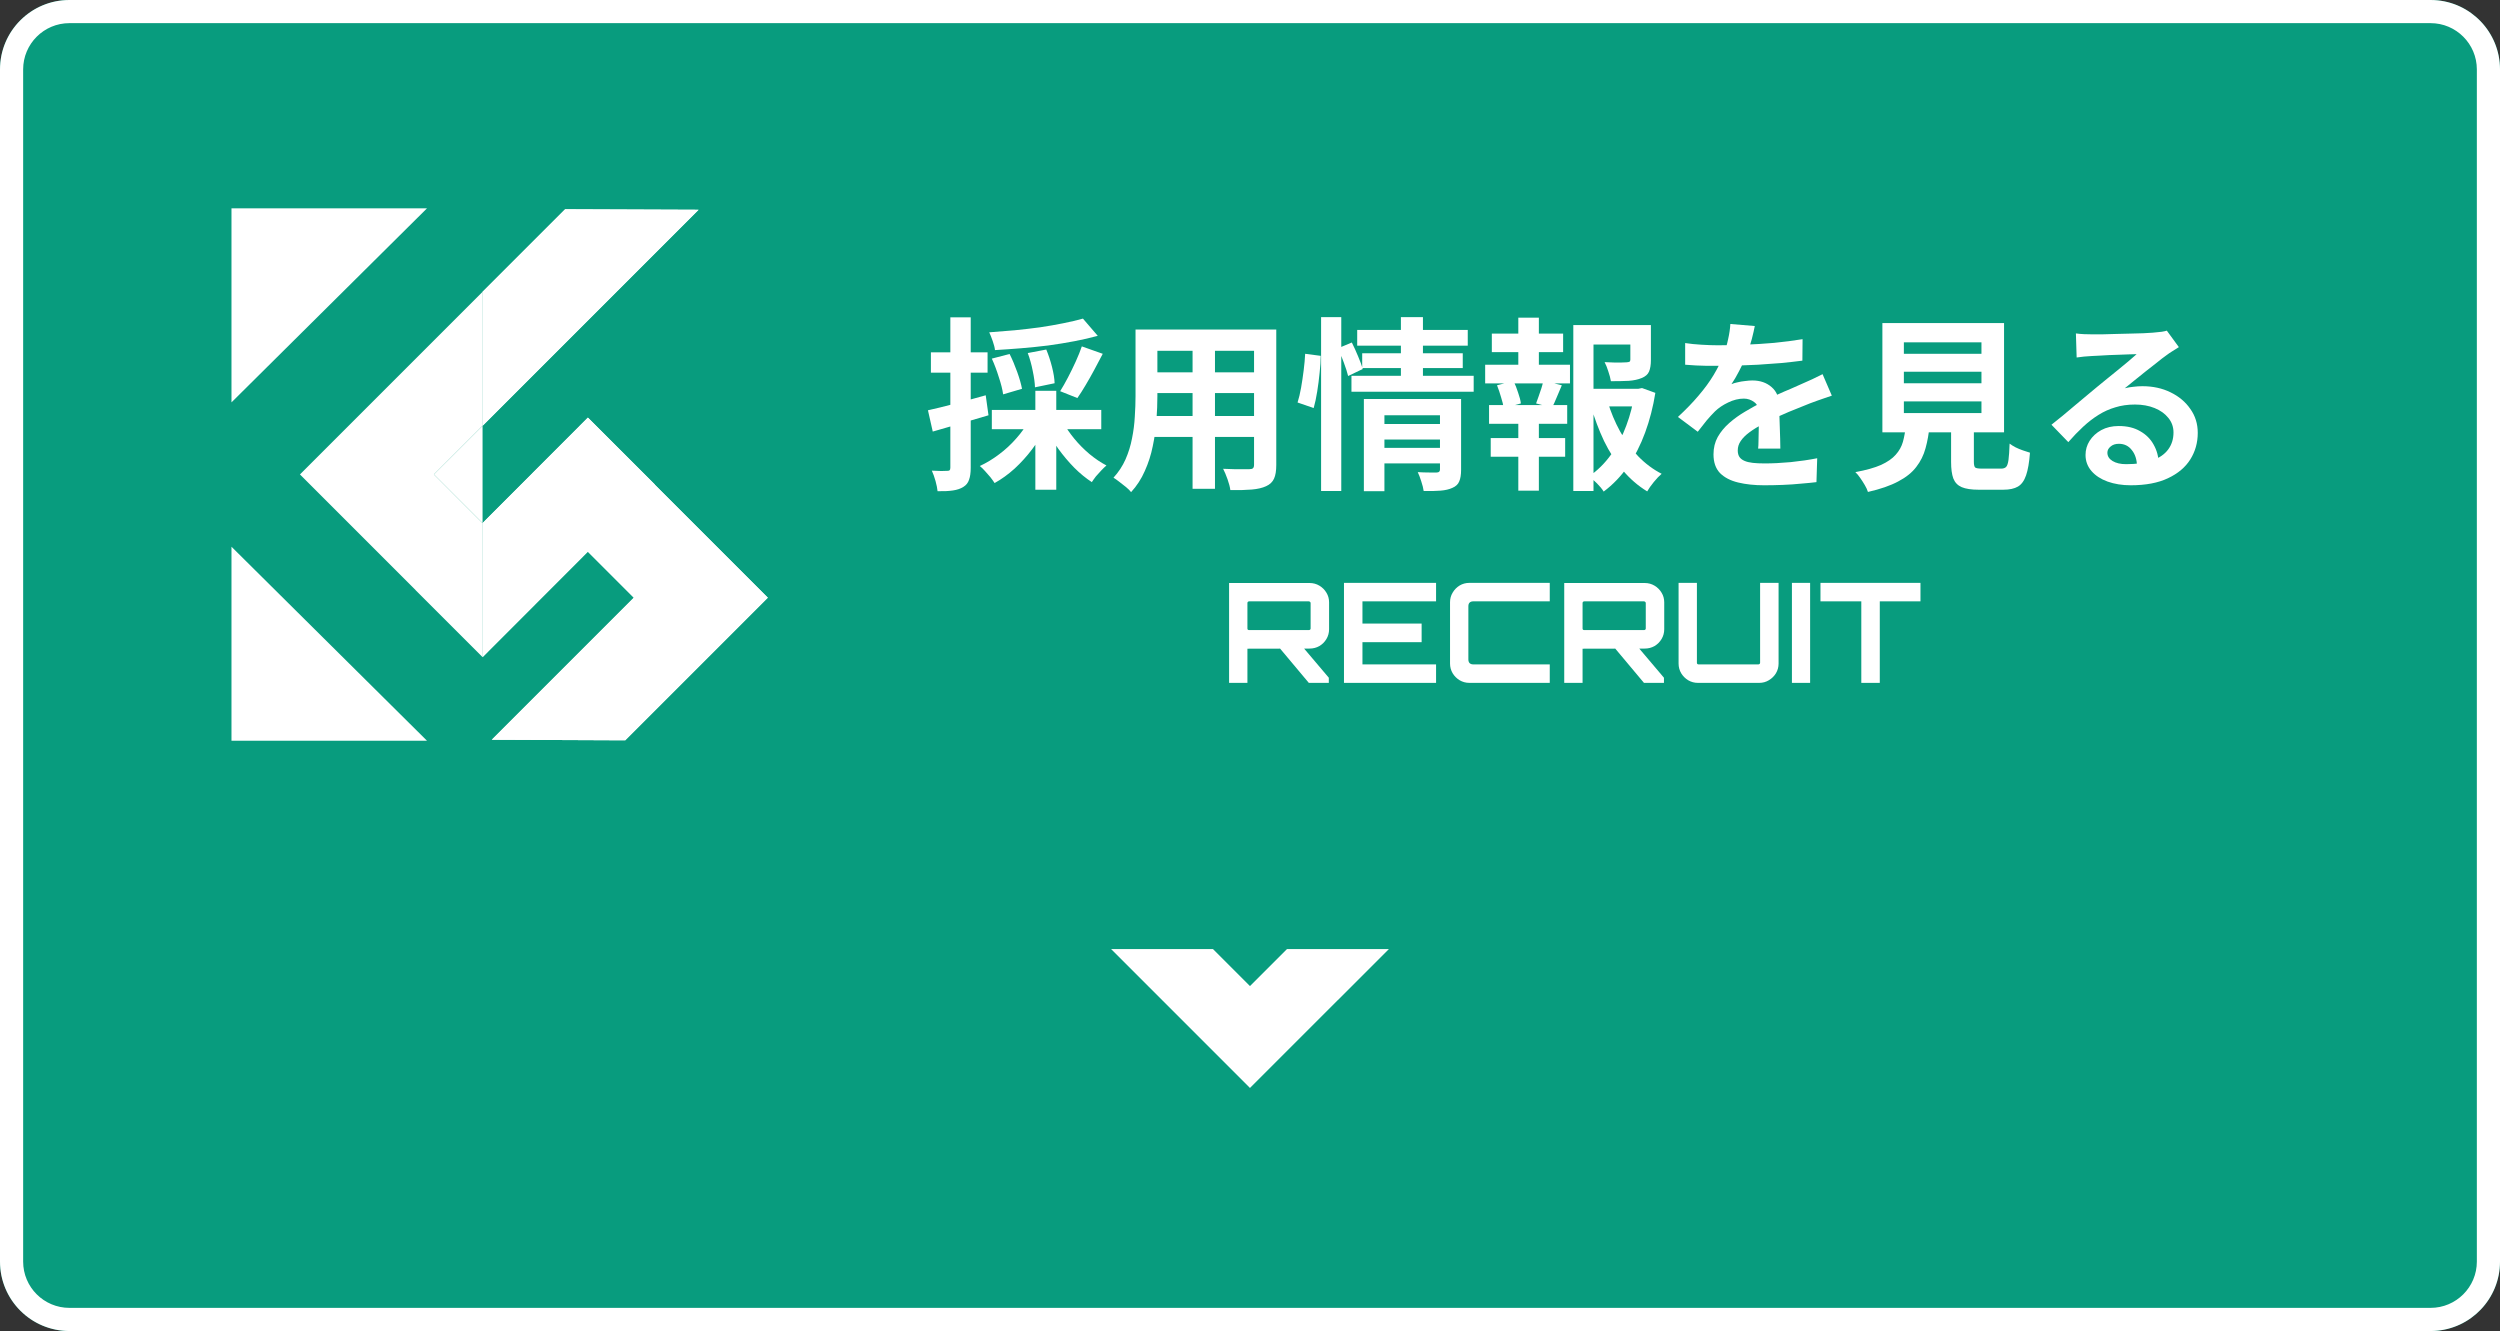
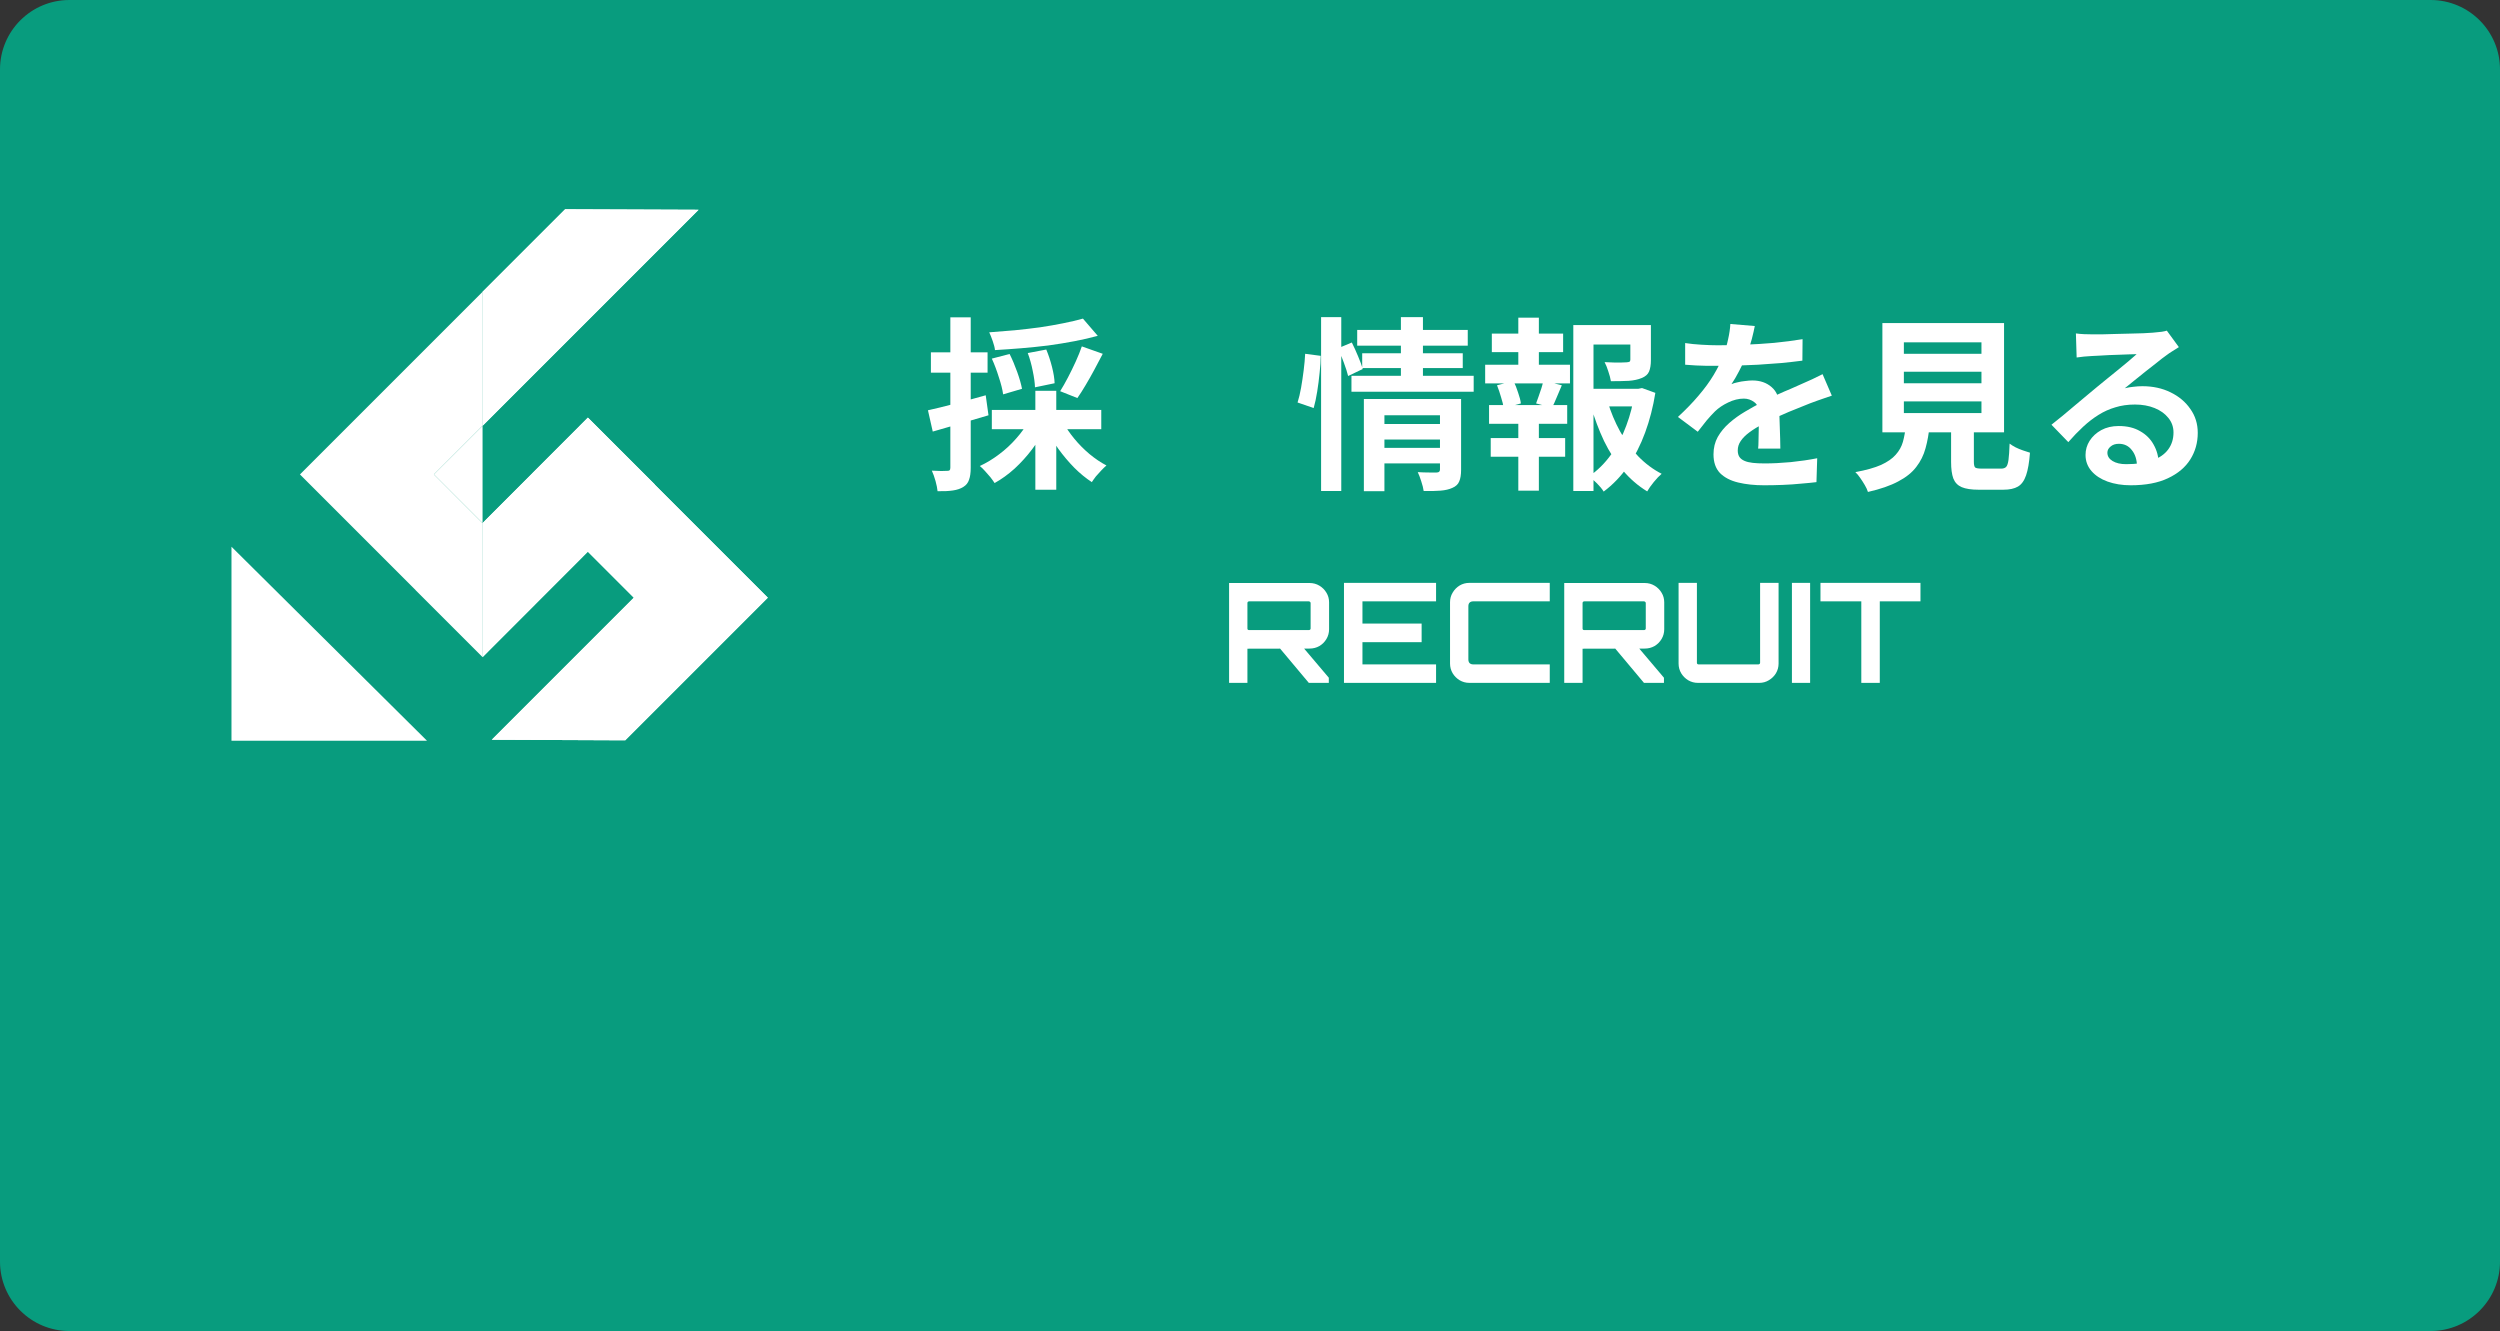
<svg xmlns="http://www.w3.org/2000/svg" width="216" height="115" viewBox="0 0 216 115" fill="none">
  <rect x="0" y="0" width="216" height="115" fill="#333333" stroke="none" />
  <path d="M0 6C0 2.686 2.686 0 6 0H210C213.314 0 216 2.686 216 6V109C216 112.314 213.314 115 210 115H6C2.686 115 0 112.314 0 109V6Z" fill="#089C7E" />
-   <path d="M210 113V115H6V113H210ZM214 109V6C214 3.791 212.209 2 210 2H6C3.791 2 2 3.791 2 6V109C2 111.209 3.791 113 6 113V115C2.686 115 0 112.314 0 109V6C0 2.686 2.686 2.41596e-08 6 0H210L210.309 0.008C213.479 0.168 216 2.79 216 6V109C216 112.21 213.479 114.832 210.309 114.992L210 115V113C212.209 113 214 111.209 214 109Z" fill="white" />
  <path d="M160.817 59V51.956H157.289V50.36H165.929V51.956H162.413V59H160.817Z" fill="white" />
  <path d="M154.822 59V50.36H156.394V59H154.822Z" fill="white" />
  <path d="M146.697 59C146.393 59 146.113 58.924 145.857 58.772C145.609 58.62 145.409 58.42 145.257 58.172C145.105 57.916 145.029 57.636 145.029 57.332V50.36H146.613V57.26C146.613 57.3 146.625 57.336 146.649 57.368C146.681 57.392 146.717 57.404 146.757 57.404H151.917C151.957 57.404 151.993 57.392 152.025 57.368C152.057 57.336 152.073 57.3 152.073 57.26V50.36H153.669V57.332C153.669 57.636 153.593 57.916 153.441 58.172C153.289 58.42 153.085 58.62 152.829 58.772C152.581 58.924 152.305 59 152.001 59H146.697Z" fill="white" />
  <path d="M142.038 59L139.434 55.892H141.51L143.766 58.556V59H142.038ZM135.15 59V50.372H142.11C142.414 50.372 142.694 50.448 142.95 50.6C143.206 50.752 143.41 50.956 143.562 51.212C143.714 51.46 143.79 51.736 143.79 52.04V54.368C143.79 54.672 143.714 54.952 143.562 55.208C143.41 55.464 143.206 55.668 142.95 55.82C142.694 55.964 142.414 56.036 142.11 56.036L136.734 56.048V59H135.15ZM136.878 54.44H142.038C142.078 54.44 142.114 54.428 142.146 54.404C142.178 54.38 142.194 54.348 142.194 54.308V52.1C142.194 52.06 142.178 52.028 142.146 52.004C142.114 51.972 142.078 51.956 142.038 51.956H136.878C136.838 51.956 136.802 51.972 136.77 52.004C136.746 52.028 136.734 52.06 136.734 52.1V54.308C136.734 54.348 136.746 54.38 136.77 54.404C136.802 54.428 136.838 54.44 136.878 54.44Z" fill="white" />
  <path d="M126.951 59C126.647 59 126.367 58.924 126.111 58.772C125.863 58.62 125.663 58.42 125.511 58.172C125.359 57.916 125.283 57.636 125.283 57.332V52.028C125.283 51.724 125.359 51.448 125.511 51.2C125.663 50.944 125.863 50.74 126.111 50.588C126.367 50.436 126.647 50.36 126.951 50.36H133.899V51.956H127.287C127.159 51.956 127.055 51.992 126.975 52.064C126.903 52.136 126.867 52.24 126.867 52.376V56.984C126.867 57.112 126.903 57.216 126.975 57.296C127.055 57.368 127.159 57.404 127.287 57.404H133.899V59H126.951Z" fill="white" />
  <path d="M116.12 59V50.36H124.076V51.956H117.716V53.876H122.828V55.484H117.716V57.404H124.076V59H116.12Z" fill="white" />
  <path d="M113.081 59L110.477 55.892H112.553L114.809 58.556V59H113.081ZM106.193 59V50.372H113.153C113.457 50.372 113.737 50.448 113.993 50.6C114.249 50.752 114.453 50.956 114.605 51.212C114.757 51.46 114.833 51.736 114.833 52.04V54.368C114.833 54.672 114.757 54.952 114.605 55.208C114.453 55.464 114.249 55.668 113.993 55.82C113.737 55.964 113.457 56.036 113.153 56.036L107.777 56.048V59H106.193ZM107.921 54.44H113.081C113.121 54.44 113.157 54.428 113.189 54.404C113.221 54.38 113.237 54.348 113.237 54.308V52.1C113.237 52.06 113.221 52.028 113.189 52.004C113.157 51.972 113.121 51.956 113.081 51.956H107.921C107.881 51.956 107.845 51.972 107.813 52.004C107.789 52.028 107.777 52.06 107.777 52.1V54.308C107.777 54.348 107.789 54.38 107.813 54.404C107.845 54.428 107.881 54.44 107.921 54.44Z" fill="white" />
  <path d="M179.358 28.808C179.582 28.84 179.822 28.861 180.078 28.872C180.334 28.883 180.579 28.888 180.814 28.888C180.985 28.888 181.241 28.888 181.582 28.888C181.923 28.877 182.307 28.867 182.734 28.856C183.171 28.845 183.603 28.835 184.03 28.824C184.457 28.813 184.841 28.803 185.182 28.792C185.534 28.771 185.806 28.755 185.998 28.744C186.329 28.712 186.59 28.685 186.782 28.664C186.974 28.632 187.118 28.6 187.214 28.568L188.254 29.992C188.073 30.109 187.886 30.227 187.694 30.344C187.502 30.461 187.315 30.589 187.134 30.728C186.921 30.877 186.665 31.075 186.366 31.32C186.067 31.555 185.747 31.805 185.406 32.072C185.075 32.339 184.75 32.6 184.43 32.856C184.121 33.112 183.838 33.341 183.582 33.544C183.849 33.48 184.105 33.437 184.35 33.416C184.595 33.384 184.846 33.368 185.102 33.368C186.009 33.368 186.819 33.544 187.534 33.896C188.259 34.248 188.83 34.728 189.246 35.336C189.673 35.933 189.886 36.621 189.886 37.4C189.886 38.243 189.673 39.005 189.246 39.688C188.819 40.371 188.174 40.915 187.31 41.32C186.457 41.725 185.385 41.928 184.094 41.928C183.358 41.928 182.691 41.821 182.094 41.608C181.507 41.395 181.043 41.091 180.702 40.696C180.361 40.301 180.19 39.837 180.19 39.304C180.19 38.867 180.307 38.461 180.542 38.088C180.787 37.704 181.123 37.395 181.55 37.16C181.987 36.925 182.489 36.808 183.054 36.808C183.79 36.808 184.409 36.957 184.91 37.256C185.422 37.544 185.811 37.933 186.078 38.424C186.355 38.915 186.499 39.453 186.51 40.04L184.638 40.296C184.627 39.709 184.478 39.24 184.19 38.888C183.913 38.525 183.539 38.344 183.07 38.344C182.771 38.344 182.531 38.424 182.35 38.584C182.169 38.733 182.078 38.909 182.078 39.112C182.078 39.411 182.227 39.651 182.526 39.832C182.825 40.013 183.214 40.104 183.694 40.104C184.601 40.104 185.358 39.997 185.966 39.784C186.574 39.56 187.027 39.245 187.326 38.84C187.635 38.424 187.79 37.933 187.79 37.368C187.79 36.888 187.641 36.467 187.342 36.104C187.054 35.741 186.659 35.459 186.158 35.256C185.657 35.053 185.091 34.952 184.462 34.952C183.843 34.952 183.278 35.032 182.766 35.192C182.254 35.341 181.769 35.56 181.31 35.848C180.862 36.125 180.419 36.467 179.982 36.872C179.555 37.267 179.129 37.709 178.702 38.2L177.246 36.696C177.534 36.461 177.859 36.2 178.222 35.912C178.585 35.613 178.953 35.304 179.326 34.984C179.71 34.664 180.067 34.365 180.398 34.088C180.739 33.8 181.027 33.56 181.262 33.368C181.486 33.187 181.747 32.973 182.046 32.728C182.345 32.483 182.654 32.232 182.974 31.976C183.294 31.709 183.598 31.459 183.886 31.224C184.174 30.979 184.414 30.771 184.606 30.6C184.446 30.6 184.238 30.605 183.982 30.616C183.726 30.627 183.443 30.637 183.134 30.648C182.835 30.659 182.531 30.669 182.222 30.68C181.923 30.691 181.641 30.707 181.374 30.728C181.118 30.739 180.905 30.749 180.734 30.76C180.521 30.771 180.297 30.787 180.062 30.808C179.827 30.829 179.614 30.856 179.422 30.888L179.358 28.808Z" fill="white" />
  <path d="M164.494 32.12V33.112H171.198V32.12H164.494ZM164.494 34.68V35.688H171.198V34.68H164.494ZM164.494 29.576V30.568H171.198V29.576H164.494ZM162.638 27.912H173.15V37.352H162.638V27.912ZM168.574 36.072H170.542V39.896C170.542 40.152 170.579 40.317 170.654 40.392C170.739 40.456 170.931 40.488 171.23 40.488C171.294 40.488 171.395 40.488 171.534 40.488C171.683 40.488 171.848 40.488 172.03 40.488C172.211 40.488 172.382 40.488 172.542 40.488C172.702 40.488 172.824 40.488 172.91 40.488C173.091 40.488 173.23 40.44 173.326 40.344C173.422 40.248 173.491 40.045 173.534 39.736C173.576 39.427 173.608 38.957 173.63 38.328C173.768 38.435 173.939 38.541 174.142 38.648C174.355 38.755 174.574 38.845 174.798 38.92C175.032 38.995 175.23 39.059 175.39 39.112C175.326 39.955 175.214 40.605 175.054 41.064C174.894 41.533 174.659 41.859 174.35 42.04C174.04 42.221 173.619 42.312 173.086 42.312C173 42.312 172.883 42.312 172.734 42.312C172.595 42.312 172.44 42.312 172.27 42.312C172.099 42.312 171.923 42.312 171.742 42.312C171.571 42.312 171.416 42.312 171.278 42.312C171.139 42.312 171.032 42.312 170.958 42.312C170.328 42.312 169.838 42.237 169.486 42.088C169.144 41.939 168.904 41.688 168.766 41.336C168.638 40.984 168.574 40.509 168.574 39.912V36.072ZM164.67 36.728H166.718C166.654 37.453 166.536 38.12 166.366 38.728C166.206 39.325 165.939 39.864 165.566 40.344C165.203 40.824 164.686 41.24 164.014 41.592C163.342 41.955 162.467 42.259 161.39 42.504C161.336 42.323 161.246 42.125 161.118 41.912C161 41.709 160.867 41.501 160.718 41.288C160.579 41.085 160.44 40.92 160.302 40.792C161.23 40.621 161.971 40.413 162.526 40.168C163.08 39.912 163.502 39.619 163.79 39.288C164.088 38.957 164.296 38.584 164.414 38.168C164.531 37.741 164.616 37.261 164.67 36.728Z" fill="white" />
  <path d="M151.614 28.168C151.56 28.456 151.475 28.829 151.358 29.288C151.24 29.747 151.07 30.264 150.846 30.84C150.675 31.235 150.478 31.645 150.254 32.072C150.04 32.488 149.822 32.861 149.598 33.192C149.736 33.128 149.912 33.075 150.126 33.032C150.339 32.979 150.558 32.941 150.782 32.92C151.016 32.888 151.224 32.872 151.406 32.872C152.078 32.872 152.632 33.064 153.07 33.448C153.518 33.832 153.742 34.403 153.742 35.16C153.742 35.373 153.742 35.635 153.742 35.944C153.752 36.253 153.763 36.579 153.774 36.92C153.784 37.251 153.795 37.576 153.806 37.896C153.816 38.216 153.822 38.504 153.822 38.76H151.902C151.923 38.579 151.934 38.365 151.934 38.12C151.944 37.864 151.95 37.597 151.95 37.32C151.96 37.043 151.966 36.776 151.966 36.52C151.976 36.253 151.982 36.013 151.982 35.8C151.982 35.288 151.843 34.936 151.566 34.744C151.299 34.541 151 34.44 150.67 34.44C150.222 34.44 149.768 34.552 149.31 34.776C148.862 34.989 148.483 35.245 148.174 35.544C147.939 35.779 147.699 36.04 147.454 36.328C147.219 36.616 146.963 36.941 146.686 37.304L144.974 36.024C145.667 35.384 146.264 34.765 146.766 34.168C147.278 33.571 147.71 32.979 148.062 32.392C148.414 31.805 148.702 31.219 148.926 30.632C149.086 30.205 149.214 29.763 149.31 29.304C149.416 28.835 149.48 28.397 149.502 27.992L151.614 28.168ZM145.598 29.64C146.003 29.704 146.472 29.752 147.006 29.784C147.539 29.816 148.008 29.832 148.414 29.832C149.118 29.832 149.886 29.816 150.718 29.784C151.56 29.752 152.414 29.699 153.278 29.624C154.142 29.539 154.963 29.432 155.742 29.304L155.726 31.16C155.16 31.235 154.547 31.304 153.886 31.368C153.235 31.421 152.568 31.469 151.886 31.512C151.214 31.544 150.568 31.571 149.95 31.592C149.331 31.603 148.782 31.608 148.302 31.608C148.088 31.608 147.822 31.608 147.502 31.608C147.192 31.597 146.872 31.587 146.542 31.576C146.211 31.555 145.896 31.533 145.598 31.512V29.64ZM158.27 34.184C158.099 34.237 157.896 34.307 157.662 34.392C157.438 34.467 157.208 34.547 156.974 34.632C156.75 34.707 156.547 34.781 156.366 34.856C155.854 35.059 155.246 35.304 154.542 35.592C153.848 35.88 153.123 36.216 152.366 36.6C151.886 36.856 151.48 37.107 151.15 37.352C150.819 37.597 150.568 37.848 150.398 38.104C150.227 38.349 150.142 38.621 150.142 38.92C150.142 39.144 150.19 39.331 150.286 39.48C150.382 39.619 150.526 39.731 150.718 39.816C150.91 39.901 151.15 39.96 151.438 39.992C151.726 40.024 152.067 40.04 152.462 40.04C153.144 40.04 153.896 40.003 154.718 39.928C155.539 39.843 156.302 39.731 157.006 39.592L156.942 41.656C156.6 41.699 156.168 41.741 155.646 41.784C155.123 41.837 154.579 41.875 154.014 41.896C153.459 41.917 152.926 41.928 152.414 41.928C151.582 41.928 150.835 41.848 150.174 41.688C149.512 41.528 148.99 41.256 148.606 40.872C148.232 40.477 148.046 39.939 148.046 39.256C148.046 38.701 148.168 38.2 148.414 37.752C148.67 37.304 149.006 36.899 149.422 36.536C149.838 36.173 150.291 35.848 150.782 35.56C151.283 35.261 151.774 34.989 152.254 34.744C152.744 34.488 153.187 34.269 153.582 34.088C153.976 33.907 154.344 33.747 154.686 33.608C155.038 33.459 155.374 33.309 155.694 33.16C156.003 33.021 156.302 32.888 156.59 32.76C156.878 32.621 157.171 32.477 157.47 32.328L158.27 34.184Z" fill="white" />
  <path d="M136.894 33.592H141.774V35.112H136.894V33.592ZM135.934 28.088H141.822V29.768H137.678V42.424H135.934V28.088ZM140.862 28.088H142.638V31.112C142.638 31.517 142.585 31.848 142.478 32.104C142.372 32.349 142.158 32.536 141.838 32.664C141.529 32.792 141.156 32.872 140.718 32.904C140.281 32.925 139.769 32.936 139.182 32.936C139.14 32.68 139.065 32.397 138.958 32.088C138.862 31.779 138.756 31.512 138.638 31.288C138.905 31.299 139.166 31.309 139.422 31.32C139.689 31.32 139.924 31.32 140.126 31.32C140.329 31.309 140.468 31.304 140.542 31.304C140.66 31.293 140.74 31.277 140.782 31.256C140.836 31.224 140.862 31.165 140.862 31.08V28.088ZM138.91 34.728C139.177 35.613 139.529 36.456 139.966 37.256C140.404 38.056 140.926 38.776 141.534 39.416C142.142 40.045 142.82 40.552 143.566 40.936C143.364 41.107 143.14 41.341 142.894 41.64C142.649 41.939 142.457 42.211 142.318 42.456C141.529 41.976 140.825 41.368 140.206 40.632C139.588 39.885 139.049 39.043 138.59 38.104C138.142 37.155 137.764 36.147 137.454 35.08L138.91 34.728ZM141.23 33.592H141.55L141.87 33.528L143.022 33.944C142.83 35.149 142.537 36.291 142.142 37.368C141.748 38.445 141.252 39.416 140.654 40.28C140.068 41.133 139.369 41.864 138.558 42.472C138.42 42.248 138.228 42.013 137.982 41.768C137.737 41.523 137.508 41.32 137.294 41.16C138.03 40.648 138.665 40.019 139.198 39.272C139.742 38.515 140.18 37.683 140.51 36.776C140.852 35.869 141.092 34.931 141.23 33.96V33.592ZM128.894 28.824H135.054V30.424H128.894V28.824ZM128.798 37.848H135.23V39.464H128.798V37.848ZM128.318 31.512H135.646V33.128H128.318V31.512ZM128.654 35H135.406V36.616H128.654V35ZM131.182 27.448H132.958V32.12H131.182V27.448ZM131.182 35.672H132.958V42.392H131.182V35.672ZM133.342 32.888L134.942 33.288C134.782 33.651 134.633 34.003 134.494 34.344C134.356 34.685 134.222 34.979 134.094 35.224L132.718 34.856C132.793 34.664 132.868 34.456 132.942 34.232C133.028 33.997 133.108 33.763 133.182 33.528C133.257 33.293 133.31 33.08 133.342 32.888ZM129.342 33.288L130.766 32.92C130.916 33.219 131.049 33.555 131.166 33.928C131.294 34.291 131.374 34.6 131.406 34.856L129.918 35.272C129.886 35.005 129.812 34.691 129.694 34.328C129.588 33.955 129.47 33.608 129.342 33.288Z" fill="white" />
  <path d="M119.246 36.632H124.782V37.976H119.246V36.632ZM117.262 28.504H126.814V29.864H117.262V28.504ZM117.694 30.52H126.382V31.8H117.694V30.52ZM116.766 32.472H127.326V33.848H116.766V32.472ZM119.262 38.696H124.798V40.04H119.262V38.696ZM117.838 34.472H124.686V35.88H119.614V42.44H117.838V34.472ZM124.414 34.472H126.238V40.6C126.238 41.016 126.185 41.347 126.078 41.592C125.982 41.837 125.785 42.024 125.486 42.152C125.209 42.28 124.868 42.36 124.462 42.392C124.057 42.424 123.572 42.435 123.006 42.424C122.974 42.189 122.905 41.912 122.798 41.592C122.702 41.283 122.601 41.016 122.494 40.792C122.825 40.813 123.15 40.824 123.47 40.824C123.801 40.824 124.02 40.824 124.126 40.824C124.318 40.824 124.414 40.739 124.414 40.568V34.472ZM121.038 27.4H122.942V32.936H121.038V27.4ZM114.142 27.4H115.886V42.424H114.142V27.4ZM112.766 30.568L114.11 30.744C114.11 31.181 114.078 31.672 114.014 32.216C113.961 32.76 113.892 33.299 113.806 33.832C113.721 34.365 113.62 34.84 113.502 35.256L112.11 34.776C112.228 34.403 112.329 33.976 112.414 33.496C112.5 33.005 112.574 32.504 112.638 31.992C112.702 31.48 112.745 31.005 112.766 30.568ZM115.614 30.088L116.798 29.592C116.98 29.955 117.161 30.355 117.342 30.792C117.524 31.219 117.657 31.581 117.742 31.88L116.478 32.488C116.404 32.179 116.281 31.795 116.11 31.336C115.94 30.877 115.774 30.461 115.614 30.088Z" fill="white" />
-   <path d="M99.214 28.472H109.022V30.312H99.214V28.472ZM99.214 32.168H109.054V33.96H99.214V32.168ZM99.182 35.944H109.118V37.752H99.182V35.944ZM98.11 28.472H99.998V34.232C99.998 34.861 99.971 35.549 99.918 36.296C99.865 37.043 99.758 37.795 99.598 38.552C99.449 39.299 99.219 40.013 98.91 40.696C98.611 41.379 98.217 41.987 97.726 42.52C97.63 42.392 97.486 42.248 97.294 42.088C97.102 41.928 96.905 41.773 96.702 41.624C96.51 41.475 96.345 41.357 96.206 41.272C96.643 40.792 96.99 40.264 97.246 39.688C97.502 39.101 97.689 38.499 97.806 37.88C97.934 37.251 98.014 36.627 98.046 36.008C98.089 35.379 98.11 34.781 98.11 34.216V28.472ZM108.35 28.472H110.27V40.168C110.27 40.68 110.206 41.075 110.078 41.352C109.95 41.64 109.721 41.859 109.39 42.008C109.07 42.157 108.659 42.253 108.158 42.296C107.657 42.339 107.038 42.355 106.302 42.344C106.27 42.088 106.19 41.779 106.062 41.416C105.934 41.053 105.806 40.749 105.678 40.504C105.987 40.515 106.297 40.525 106.606 40.536C106.915 40.536 107.187 40.536 107.422 40.536C107.667 40.536 107.843 40.536 107.95 40.536C108.099 40.536 108.201 40.509 108.254 40.456C108.318 40.403 108.35 40.301 108.35 40.152V28.472ZM103.038 29.208H104.974V42.232H103.038V29.208Z" fill="white" />
  <path d="M93.566 27.528L94.846 29.016C94.227 29.187 93.555 29.341 92.83 29.48C92.105 29.619 91.353 29.741 90.574 29.848C89.795 29.944 89.016 30.024 88.238 30.088C87.459 30.152 86.702 30.205 85.966 30.248C85.945 30.035 85.88 29.779 85.774 29.48C85.667 29.171 85.566 28.915 85.47 28.712C86.195 28.659 86.926 28.6 87.662 28.536C88.409 28.461 89.139 28.376 89.854 28.28C90.569 28.173 91.24 28.056 91.87 27.928C92.51 27.8 93.075 27.667 93.566 27.528ZM85.694 30.984L87.23 30.584C87.465 31.053 87.683 31.571 87.886 32.136C88.088 32.701 88.227 33.187 88.302 33.592L86.67 34.072C86.617 33.667 86.494 33.176 86.302 32.6C86.121 32.013 85.918 31.475 85.694 30.984ZM88.798 30.504L90.398 30.2C90.59 30.659 90.755 31.16 90.894 31.704C91.032 32.248 91.107 32.717 91.118 33.112L89.422 33.464C89.411 33.08 89.347 32.611 89.23 32.056C89.123 31.501 88.979 30.984 88.798 30.504ZM93.47 29.928L95.278 30.568C95.043 31.027 94.798 31.491 94.542 31.96C94.296 32.419 94.046 32.861 93.79 33.288C93.544 33.704 93.31 34.072 93.086 34.392L91.598 33.8C91.811 33.459 92.035 33.064 92.27 32.616C92.504 32.168 92.728 31.709 92.942 31.24C93.155 30.771 93.331 30.333 93.47 29.928ZM85.694 35.416H95.15V37.08H85.694V35.416ZM89.454 33.768H91.262V42.312H89.454V33.768ZM88.878 36.376L90.366 36.888C90.046 37.549 89.651 38.189 89.182 38.808C88.723 39.416 88.216 39.976 87.662 40.488C87.107 40.989 86.531 41.405 85.934 41.736C85.838 41.587 85.715 41.416 85.566 41.224C85.416 41.043 85.262 40.867 85.102 40.696C84.942 40.515 84.793 40.371 84.654 40.264C85.23 39.997 85.784 39.661 86.318 39.256C86.862 38.851 87.353 38.397 87.79 37.896C88.238 37.395 88.6 36.888 88.878 36.376ZM91.822 36.44C92.088 36.931 92.419 37.416 92.814 37.896C93.209 38.376 93.646 38.819 94.126 39.224C94.617 39.629 95.107 39.96 95.598 40.216C95.47 40.323 95.32 40.467 95.15 40.648C94.99 40.819 94.835 40.989 94.686 41.16C94.547 41.341 94.43 41.507 94.334 41.656C93.811 41.315 93.305 40.899 92.814 40.408C92.323 39.907 91.865 39.363 91.438 38.776C91.022 38.179 90.665 37.571 90.366 36.952L91.822 36.44ZM80.174 35.448C80.814 35.309 81.576 35.123 82.462 34.888C83.358 34.653 84.259 34.408 85.166 34.152L85.406 35.88C84.585 36.125 83.752 36.371 82.91 36.616C82.078 36.861 81.305 37.085 80.59 37.288L80.174 35.448ZM80.43 30.44H85.326V32.2H80.43V30.44ZM82.11 27.416H83.87V40.408C83.87 40.845 83.822 41.192 83.726 41.448C83.641 41.715 83.475 41.923 83.23 42.072C82.995 42.221 82.697 42.323 82.334 42.376C81.982 42.429 81.539 42.451 81.006 42.44C80.984 42.205 80.926 41.912 80.83 41.56C80.734 41.219 80.627 40.92 80.51 40.664C80.808 40.675 81.081 40.685 81.326 40.696C81.582 40.696 81.758 40.691 81.854 40.68C81.95 40.68 82.014 40.664 82.046 40.632C82.088 40.589 82.11 40.515 82.11 40.408V27.416Z" fill="white" />
-   <path d="M111.195 82L107.997 85.198L104.802 82L96 82L107.997 94L112.397 89.599L115.598 86.398L115.6 86.403L120 82L111.195 82Z" fill="white" />
-   <path d="M20 18V34.765L36.893 18H20Z" fill="white" />
  <path d="M20 64H36.893L20 47.238V64Z" fill="white" />
  <path d="M41.693 45.197V36.79L37.488 40.991L41.693 45.197Z" fill="white" />
  <path d="M41.694 45.197L37.489 40.991L41.694 36.79V25.214L25.917 40.991L31.703 46.777L35.912 50.986L35.905 50.989L41.694 56.775V45.197Z" fill="white" />
  <path d="M54.763 51.641L42.491 63.913L54.018 63.962L66.338 51.641L56.573 41.875L56.58 41.868L50.794 36.083L41.693 45.197V56.775L50.79 47.665L54.763 51.641Z" fill="white" />
  <path d="M54.763 51.641L42.491 63.913L54.018 63.962L66.338 51.641L56.573 41.875L56.58 41.868L50.794 36.083L41.693 45.197V56.775L50.79 47.665L54.763 51.641Z" fill="white" />
  <path d="M60.355 18.125L48.828 18.08L41.693 25.214V36.79L60.355 18.125Z" fill="white" />
  <path d="M60.355 18.125L48.828 18.08L41.693 25.214V36.79L60.355 18.125Z" fill="white" />
</svg>